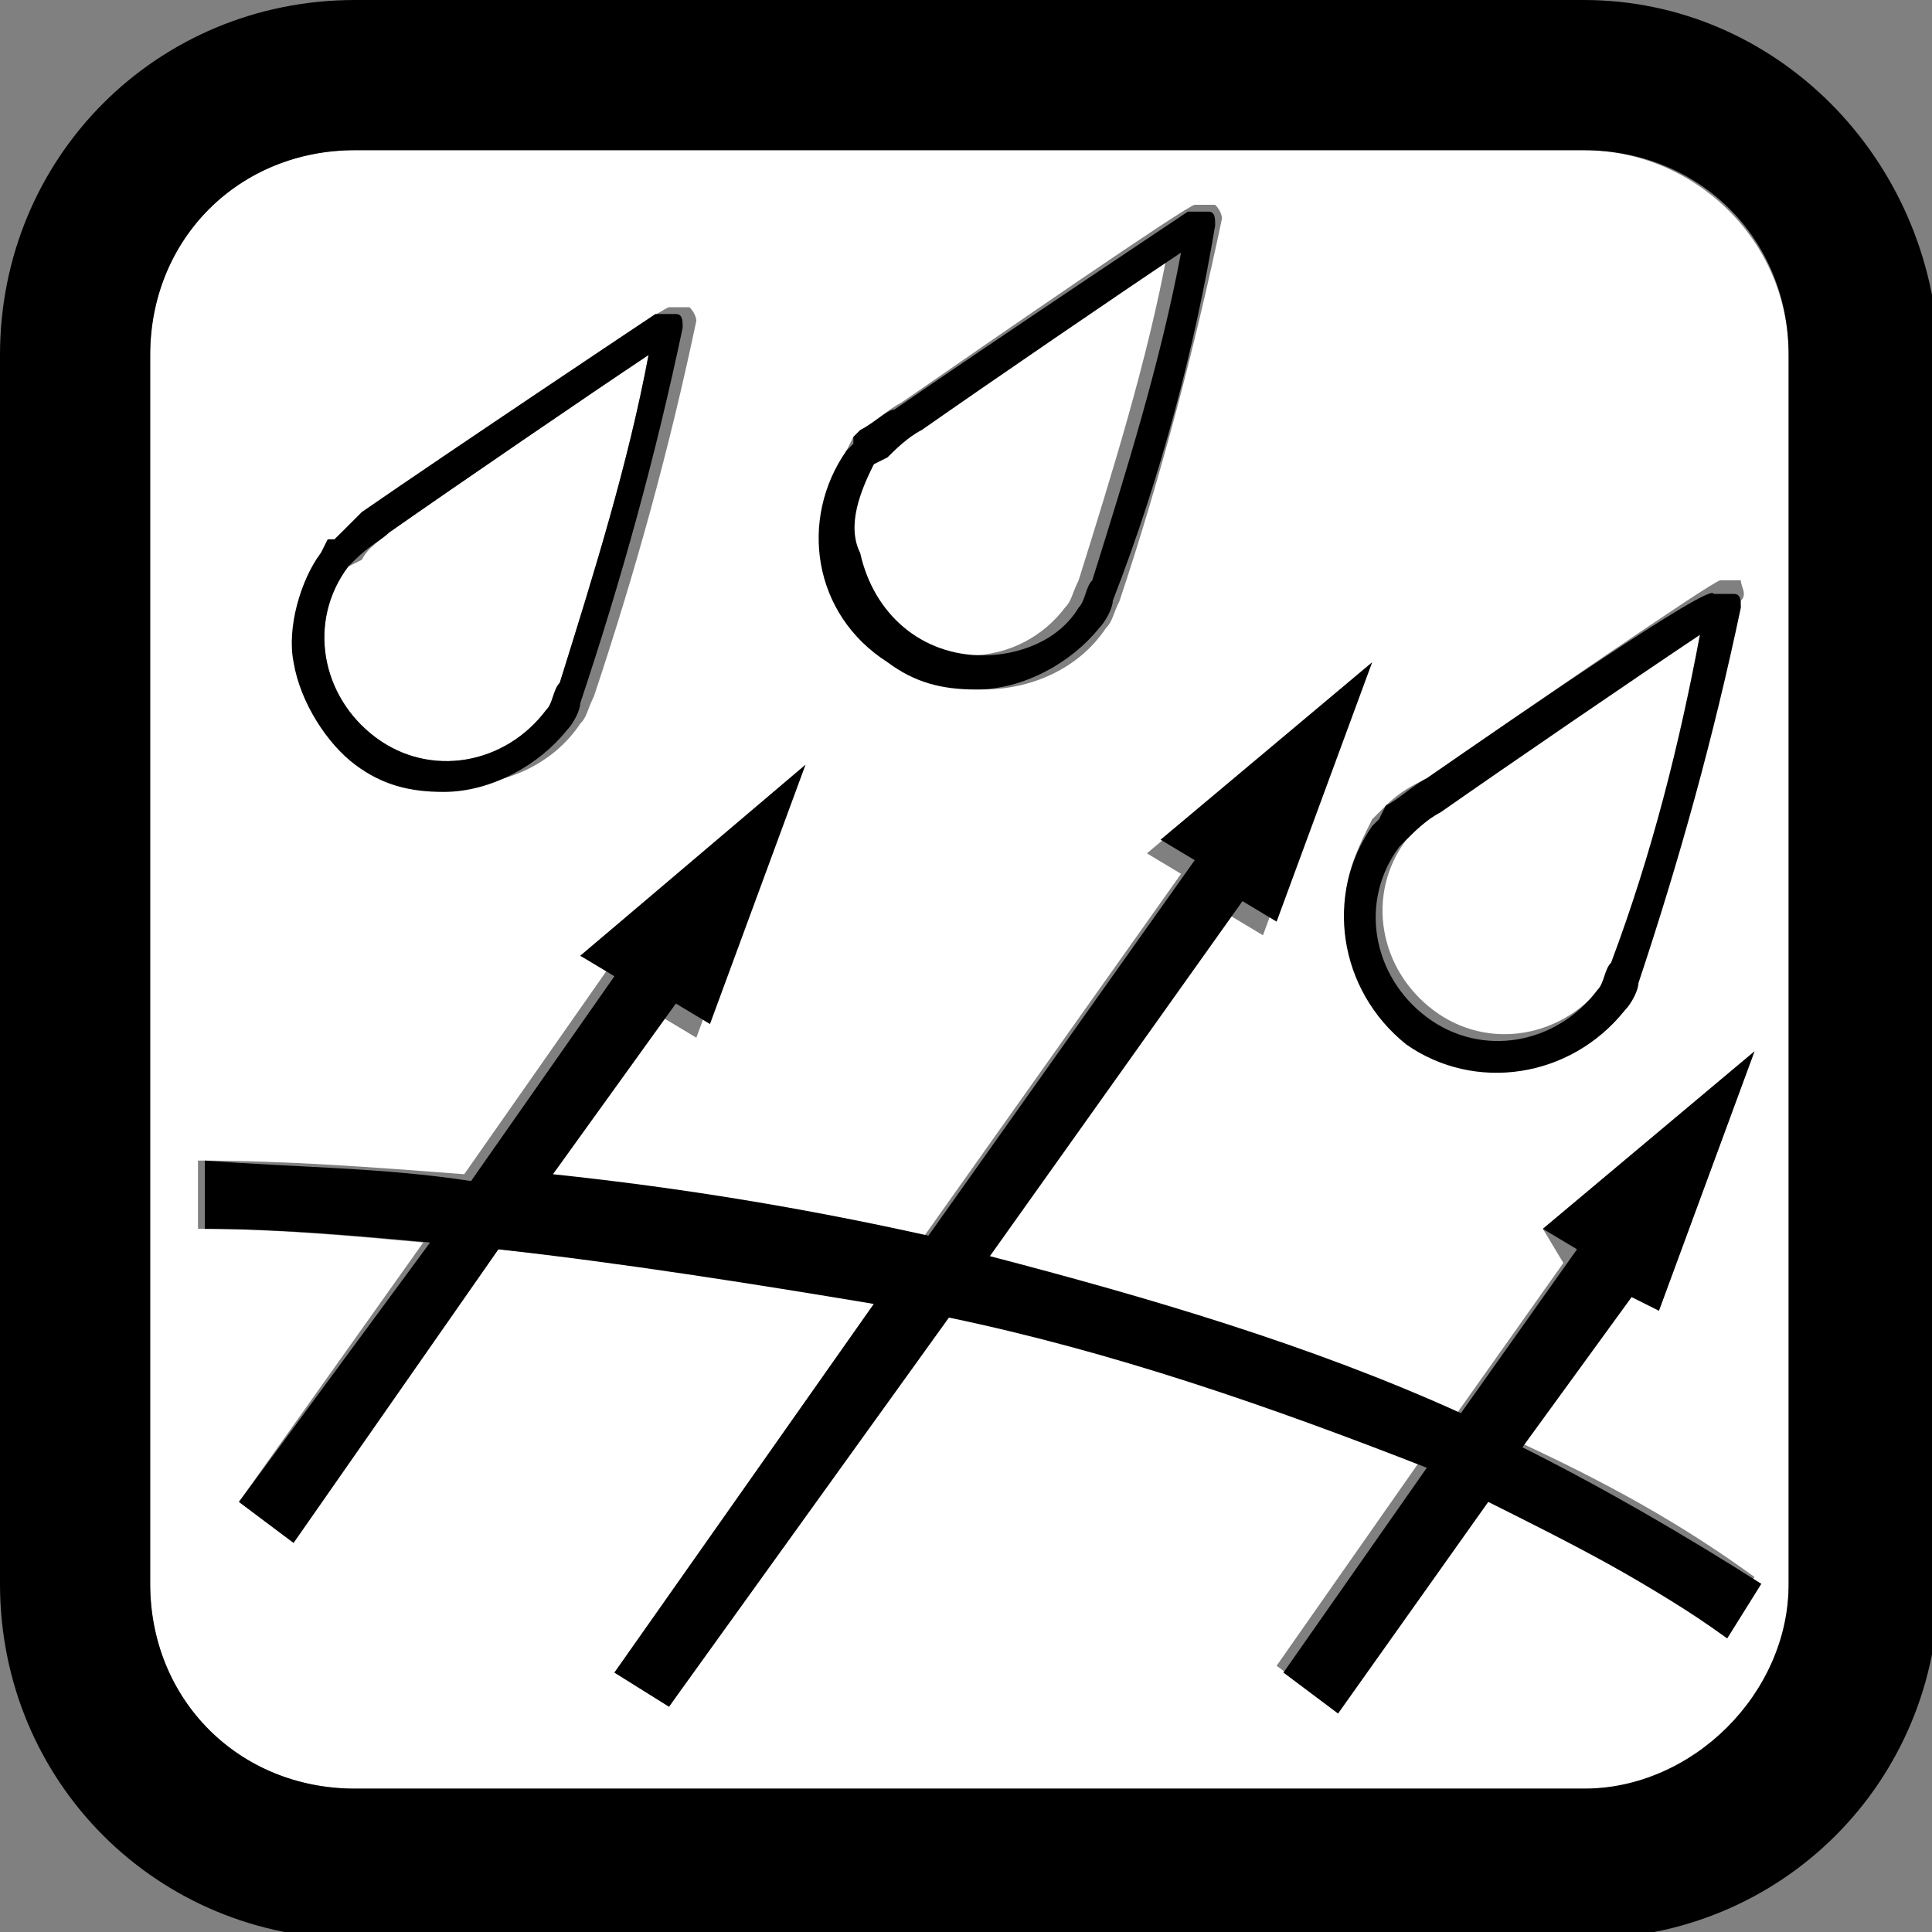
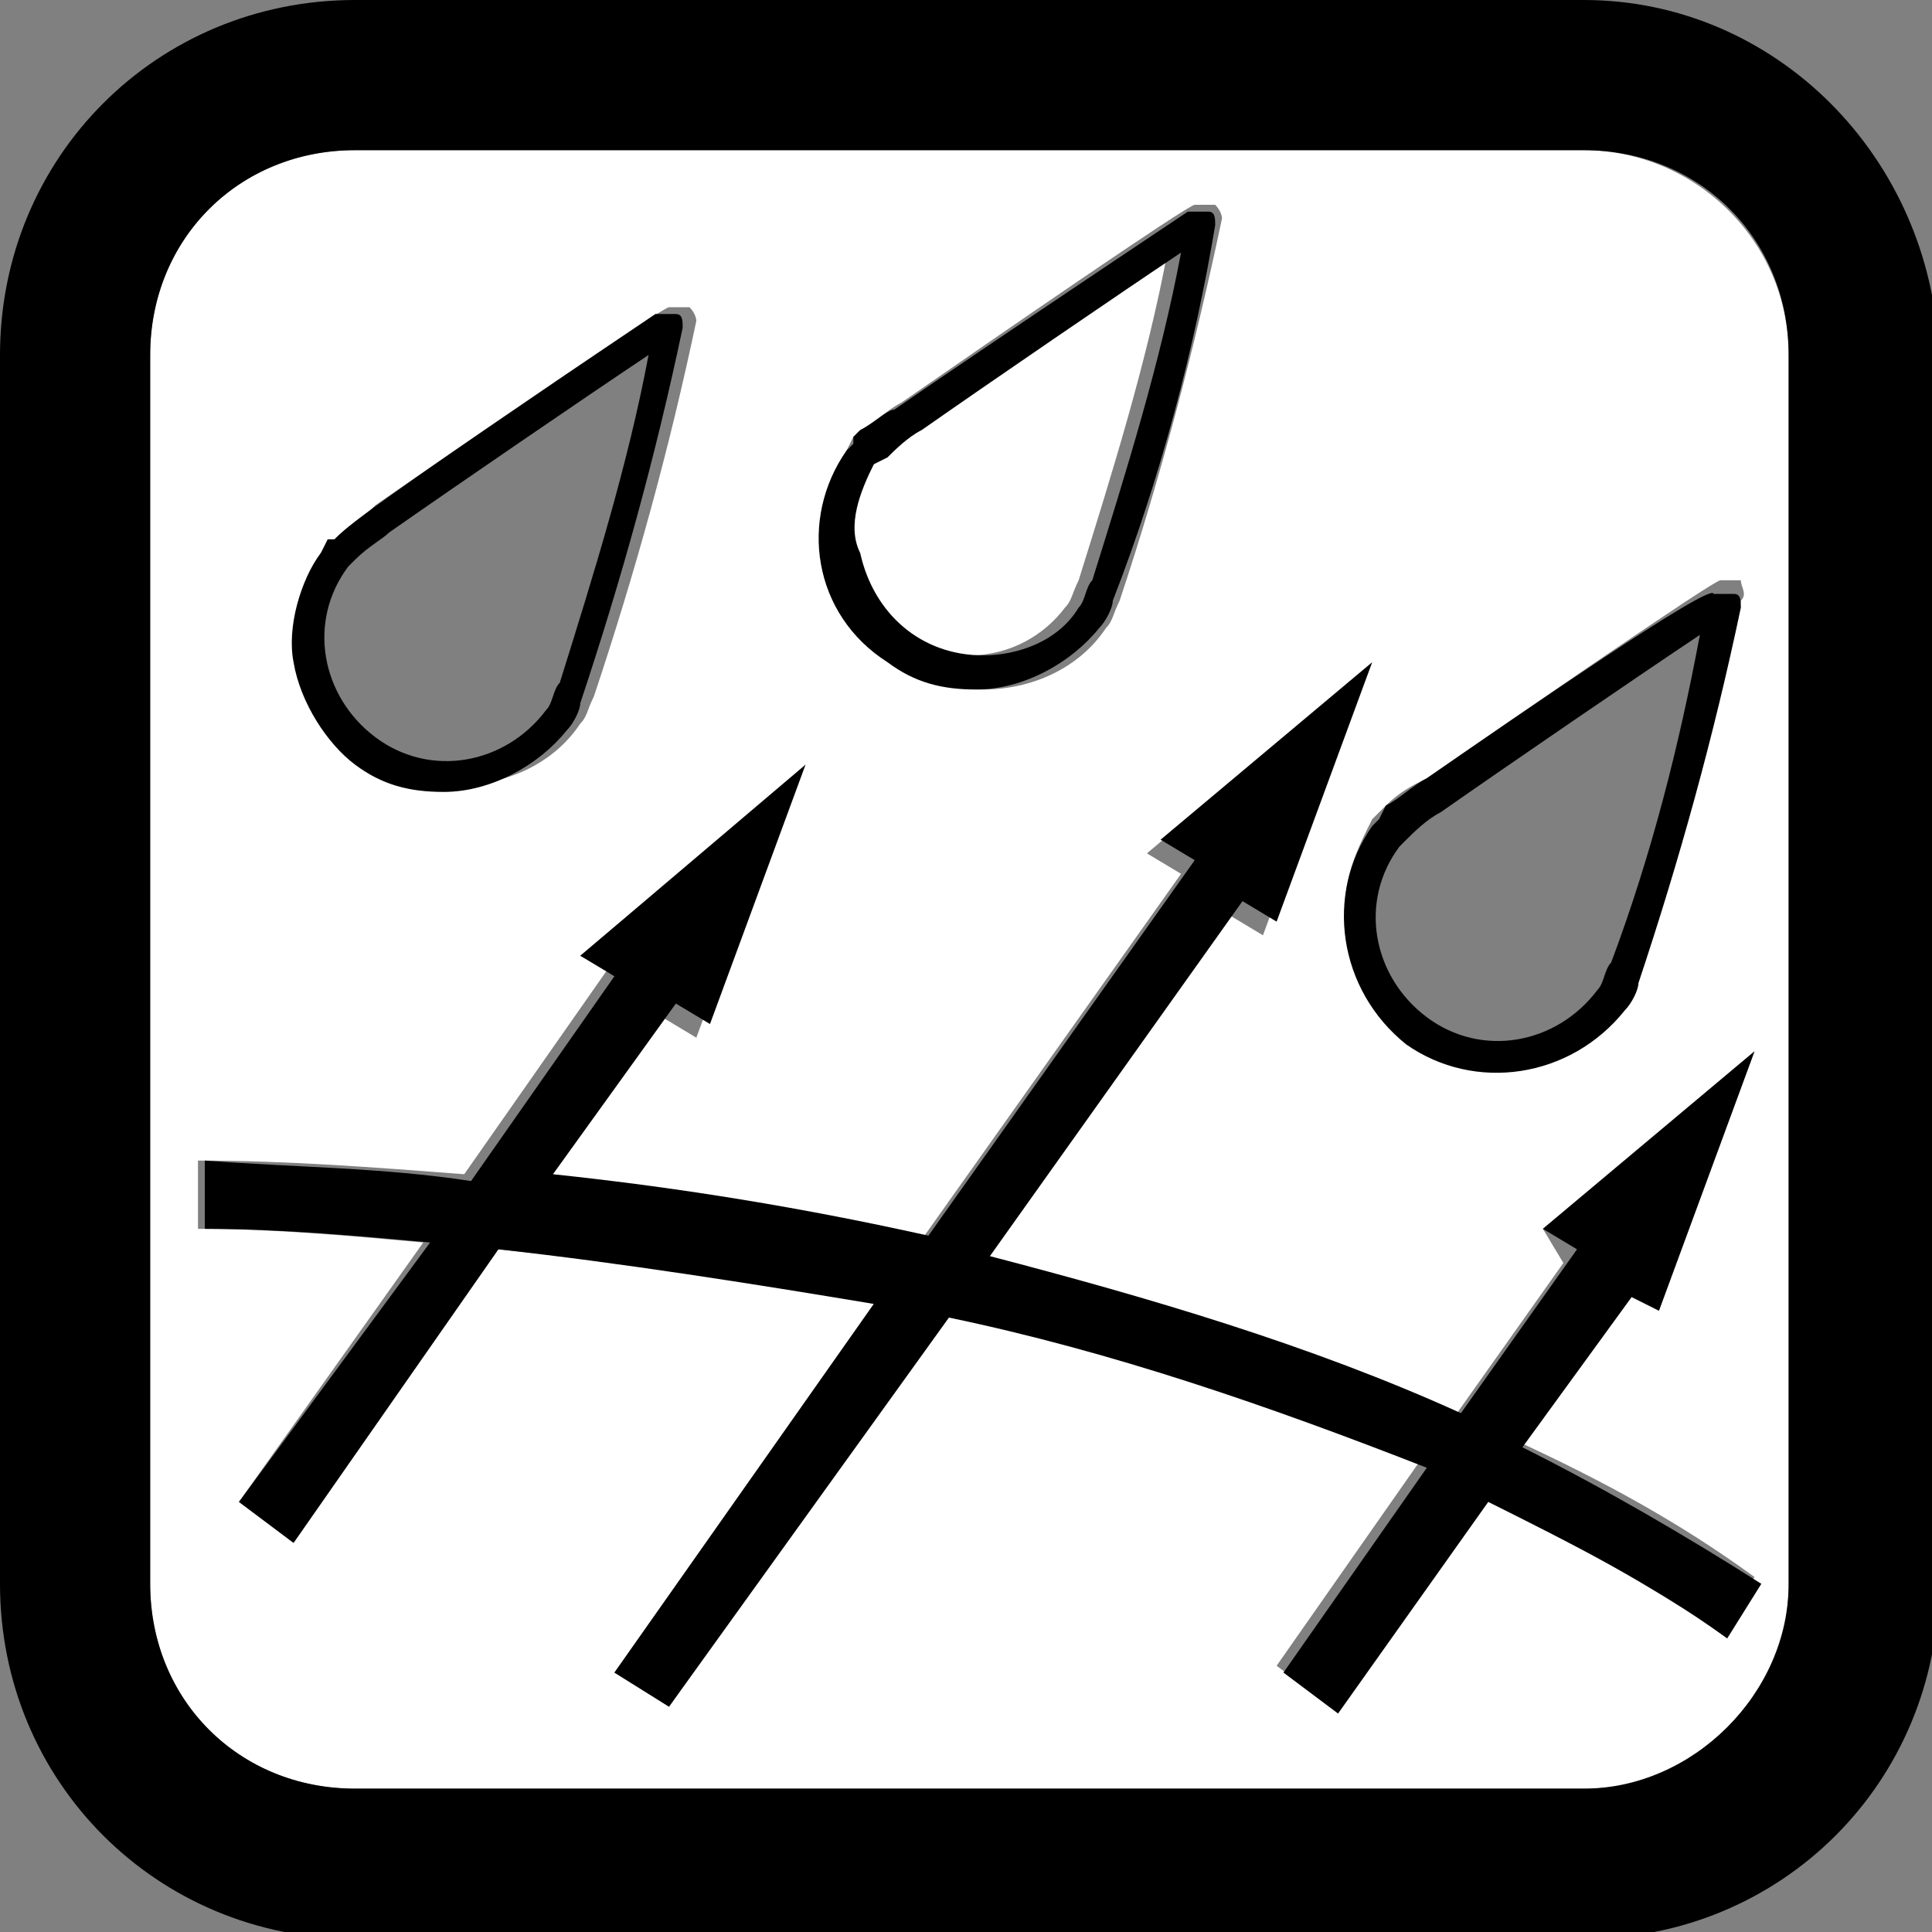
<svg xmlns="http://www.w3.org/2000/svg" version="1.1" id="レイヤー_1" x="0px" y="0px" width="28.3px" height="28.3px" viewBox="0 0 28.3 28.3" style="enable-background:new 0 0 28.3 28.3;" xml:space="preserve">
  <rect x="0" y="0" width="28.3" height="28.3" fill="#808080" stroke="none" />
  <style type="text/css">
	.st0{fill:#FFFFFF;}
</style>
  <title>WP_BR_s</title>
  <g>
    <g id="レイヤー_1-2">
      <path class="st0" d="M23.2,2.2h-18c-1.7,0-3,1.3-3,3v18c0,1.7,1.3,3,3,3h18c1.7,0,3-1.3,3-3v-18C26.2,3.5,24.8,2.2,23.2,2.2z     M12.4,6.6L12.4,6.6l0.1-0.2l0.1-0.1C12.8,6.2,13,6,13.2,5.9C14.5,5,17.4,3,17.5,3l0.3,0c0.1,0.1,0.1,0.2,0.1,0.2    C17.5,5.1,17,7,16.4,8.8c-0.1,0.2-0.1,0.3-0.2,0.4c-0.4,0.6-1.1,0.9-1.8,0.9c-1.3,0-2.3-1-2.3-2.3C12,7.4,12.2,7,12.4,6.6    L12.4,6.6z M4.7,8.1L4.8,8l0,0l0.1-0.1c0.2-0.2,0.4-0.3,0.6-0.5c1.3-0.9,4.2-2.9,4.3-2.9l0.3,0c0.1,0.1,0.1,0.2,0.1,0.2    c-0.4,1.9-0.9,3.7-1.5,5.5c-0.1,0.2-0.1,0.3-0.2,0.4c-0.4,0.6-1.1,0.9-1.8,0.9c-1.1,0-2.1-0.8-2.2-1.9C4.2,9.2,4.4,8.5,4.7,8.1z     M25.7,23.1l-0.5,0.8c-1.1-0.7-2.3-1.4-3.5-2L19.5,25l-0.8-0.6l2.1-3c-2.3-0.9-4.6-1.7-7-2.2L9.8,25L9,24.5l3.8-5.4    c-1.8-0.4-3.6-0.6-5.5-0.8l-3,4.3L3.5,22l2.7-3.8C5.1,18.1,4,18,2.9,18l0-1c1.3,0,2.6,0.1,3.9,0.2l2.1-3L8.5,14l3.1-2.6l-1.4,3.8    l-0.5-0.3l-1.8,2.5c1.8,0.2,3.7,0.5,5.5,0.9l3.9-5.5l-0.5-0.3l3.1-2.6l-1.4,3.8l-0.5-0.3l-3.7,5.2c2.4,0.5,4.7,1.3,6.9,2.3    l1.7-2.4L22.6,18l3.1-2.6l-1.4,3.8l-0.5-0.3l-1.6,2.2C23.5,21.7,24.6,22.3,25.7,23.1L25.7,23.1z M25.5,8.8    c-0.4,1.9-0.9,3.7-1.5,5.5c-0.1,0.2-0.1,0.3-0.2,0.4c-0.4,0.6-1.1,0.9-1.8,0.9c-1.3,0-2.3-1-2.3-2.3c0-0.5,0.2-0.9,0.4-1.3    l0.1-0.1l0,0l0,0l0.1-0.1c0.2-0.2,0.4-0.3,0.6-0.4c1.3-0.9,4.2-2.9,4.3-2.9l0.3,0C25.5,8.6,25.6,8.7,25.5,8.8L25.5,8.8z" />
      <path class="st0" d="M13.2,9.3c0.3,0.2,0.7,0.3,1,0.3c0.6,0,1.1-0.3,1.4-0.7c0.1-0.1,0.1-0.2,0.2-0.4c0.5-1.6,1-3.2,1.3-4.8    c-0.9,0.6-2.8,1.9-3.8,2.6c-0.2,0.1-0.3,0.2-0.5,0.4l0,0l0,0l0,0l0,0.1c-0.3,0.4-0.4,0.9-0.3,1.3C12.6,8.7,12.9,9.1,13.2,9.3z" />
      <path d="M13,9.7c0.4,0.3,0.8,0.4,1.3,0.4c0.7,0,1.4-0.4,1.8-0.9c0.1-0.1,0.2-0.3,0.2-0.4C17,7,17.5,5.1,17.8,3.3    c0-0.1,0-0.2-0.1-0.2l-0.3,0c0,0-3,2-4.3,2.9C13,6,12.8,6.2,12.6,6.3l-0.1,0.1l0,0.1l-0.1,0.1C11.7,7.6,11.9,9,13,9.7z M12.8,6.8    L12.8,6.8L12.8,6.8L13,6.7l0,0c0.1-0.1,0.3-0.3,0.5-0.4c1-0.7,2.9-2,3.8-2.6c-0.3,1.6-0.8,3.2-1.3,4.8c-0.1,0.1-0.1,0.3-0.2,0.4    c-0.3,0.5-0.9,0.7-1.4,0.7c-0.9,0-1.6-0.6-1.8-1.5C12.4,7.7,12.6,7.2,12.8,6.8L12.8,6.8z" />
-       <path class="st0" d="M5.5,10.8c0.8,0.6,1.9,0.4,2.5-0.4c0.1-0.1,0.1-0.2,0.2-0.4c0.5-1.6,1-3.2,1.3-4.8C8.6,5.8,6.7,7.1,5.7,7.8    C5.6,7.9,5.4,8,5.3,8.2l0,0l0,0L5.1,8.3C4.5,9.1,4.7,10.2,5.5,10.8C5.5,10.8,5.5,10.8,5.5,10.8L5.5,10.8z" />
-       <path d="M5.2,11.2c0.4,0.3,0.8,0.4,1.3,0.4c0.7,0,1.4-0.4,1.8-0.9c0.1-0.1,0.2-0.3,0.2-0.4c0.6-1.8,1.1-3.6,1.5-5.5    c0-0.1,0-0.2-0.1-0.2l-0.3,0c0,0-3,2-4.3,2.9C5.3,7.5,5.1,7.7,4.9,7.9L4.8,7.9l0,0L4.7,8.1C4.4,8.5,4.2,9.2,4.3,9.7    C4.4,10.3,4.8,10.9,5.2,11.2z M5.1,8.3L5.1,8.3l0.1-0.1l0,0C5.4,8,5.6,7.9,5.7,7.8c1-0.7,2.9-2,3.8-2.6c-0.3,1.6-0.8,3.2-1.3,4.8    c-0.1,0.1-0.1,0.3-0.2,0.4c-0.6,0.8-1.7,1-2.5,0.4C4.7,10.2,4.5,9.1,5.1,8.3C5.1,8.3,5.1,8.3,5.1,8.3L5.1,8.3z" />
-       <path class="st0" d="M20.7,12.2L20.7,12.2L20.7,12.2l-0.1,0.1l0,0c-0.6,0.8-0.4,1.9,0.4,2.5c0,0,0,0,0,0c0.8,0.6,1.9,0.4,2.5-0.4    c0.1-0.1,0.1-0.2,0.2-0.4c0.5-1.6,1-3.2,1.3-4.8c-0.9,0.6-2.8,1.9-3.8,2.6C21,11.9,20.8,12,20.7,12.2z" />
+       <path d="M5.2,11.2c0.4,0.3,0.8,0.4,1.3,0.4c0.7,0,1.4-0.4,1.8-0.9c0.1-0.1,0.2-0.3,0.2-0.4c0.6-1.8,1.1-3.6,1.5-5.5    c0-0.1,0-0.2-0.1-0.2l-0.3,0C5.3,7.5,5.1,7.7,4.9,7.9L4.8,7.9l0,0L4.7,8.1C4.4,8.5,4.2,9.2,4.3,9.7    C4.4,10.3,4.8,10.9,5.2,11.2z M5.1,8.3L5.1,8.3l0.1-0.1l0,0C5.4,8,5.6,7.9,5.7,7.8c1-0.7,2.9-2,3.8-2.6c-0.3,1.6-0.8,3.2-1.3,4.8    c-0.1,0.1-0.1,0.3-0.2,0.4c-0.6,0.8-1.7,1-2.5,0.4C4.7,10.2,4.5,9.1,5.1,8.3C5.1,8.3,5.1,8.3,5.1,8.3L5.1,8.3z" />
      <path d="M20.9,11.4c-0.2,0.1-0.4,0.3-0.6,0.4L20.2,12l0,0l0,0l-0.1,0.1c-0.7,1-0.5,2.4,0.5,3.2c1,0.7,2.4,0.5,3.2-0.5    c0.1-0.1,0.2-0.3,0.2-0.4c0.6-1.8,1.1-3.6,1.5-5.5c0-0.1,0-0.2-0.1-0.2l-0.3,0C25.1,8.5,22.2,10.5,20.9,11.4z M23.6,14.1    c-0.1,0.1-0.1,0.3-0.2,0.4c-0.6,0.8-1.7,1-2.5,0.4c-0.8-0.6-1-1.7-0.4-2.5c0,0,0,0,0,0l0,0l0.1-0.1l0,0l0,0    c0.1-0.1,0.3-0.3,0.5-0.4c1-0.7,2.9-2,3.8-2.6C24.6,10.9,24.2,12.5,23.6,14.1L23.6,14.1z" />
      <path d="M24.3,19.2l1.4-3.8L22.6,18l0.5,0.3l-1.7,2.4c-2.2-1-4.6-1.7-6.9-2.3l3.7-5.2l0.5,0.3l1.4-3.8l-3.1,2.6l0.5,0.3l-3.9,5.5    c-1.8-0.4-3.6-0.7-5.5-0.9l1.8-2.5l0.5,0.3l1.4-3.8L8.5,14l0.5,0.3l-2.1,3C5.6,17.1,4.3,17.1,3,17l0,1c1.1,0,2.2,0.1,3.3,0.2    L3.5,22l0.8,0.6l3-4.3c1.8,0.2,3.7,0.5,5.5,0.8L9,24.5L9.8,25l4.1-5.7c2.4,0.5,4.7,1.3,7,2.2l-2.1,3l0.8,0.6l2.2-3.1    c1.2,0.6,2.4,1.2,3.5,2l0.5-0.8c-1.1-0.7-2.3-1.4-3.5-2l1.6-2.2L24.3,19.2z" />
      <path d="M23.2,0h-18C2.3,0,0,2.3,0,5.2v18c0,2.9,2.3,5.2,5.2,5.2h18c2.9,0,5.2-2.3,5.2-5.2v-18C28.3,2.3,26,0,23.2,0z M23.2,26.2    h-18c-1.7,0-3-1.3-3-3v-18c0-1.7,1.3-3,3-3h18c1.7,0,3,1.3,3,3v18C26.2,24.8,24.8,26.2,23.2,26.2z" />
    </g>
  </g>
</svg>